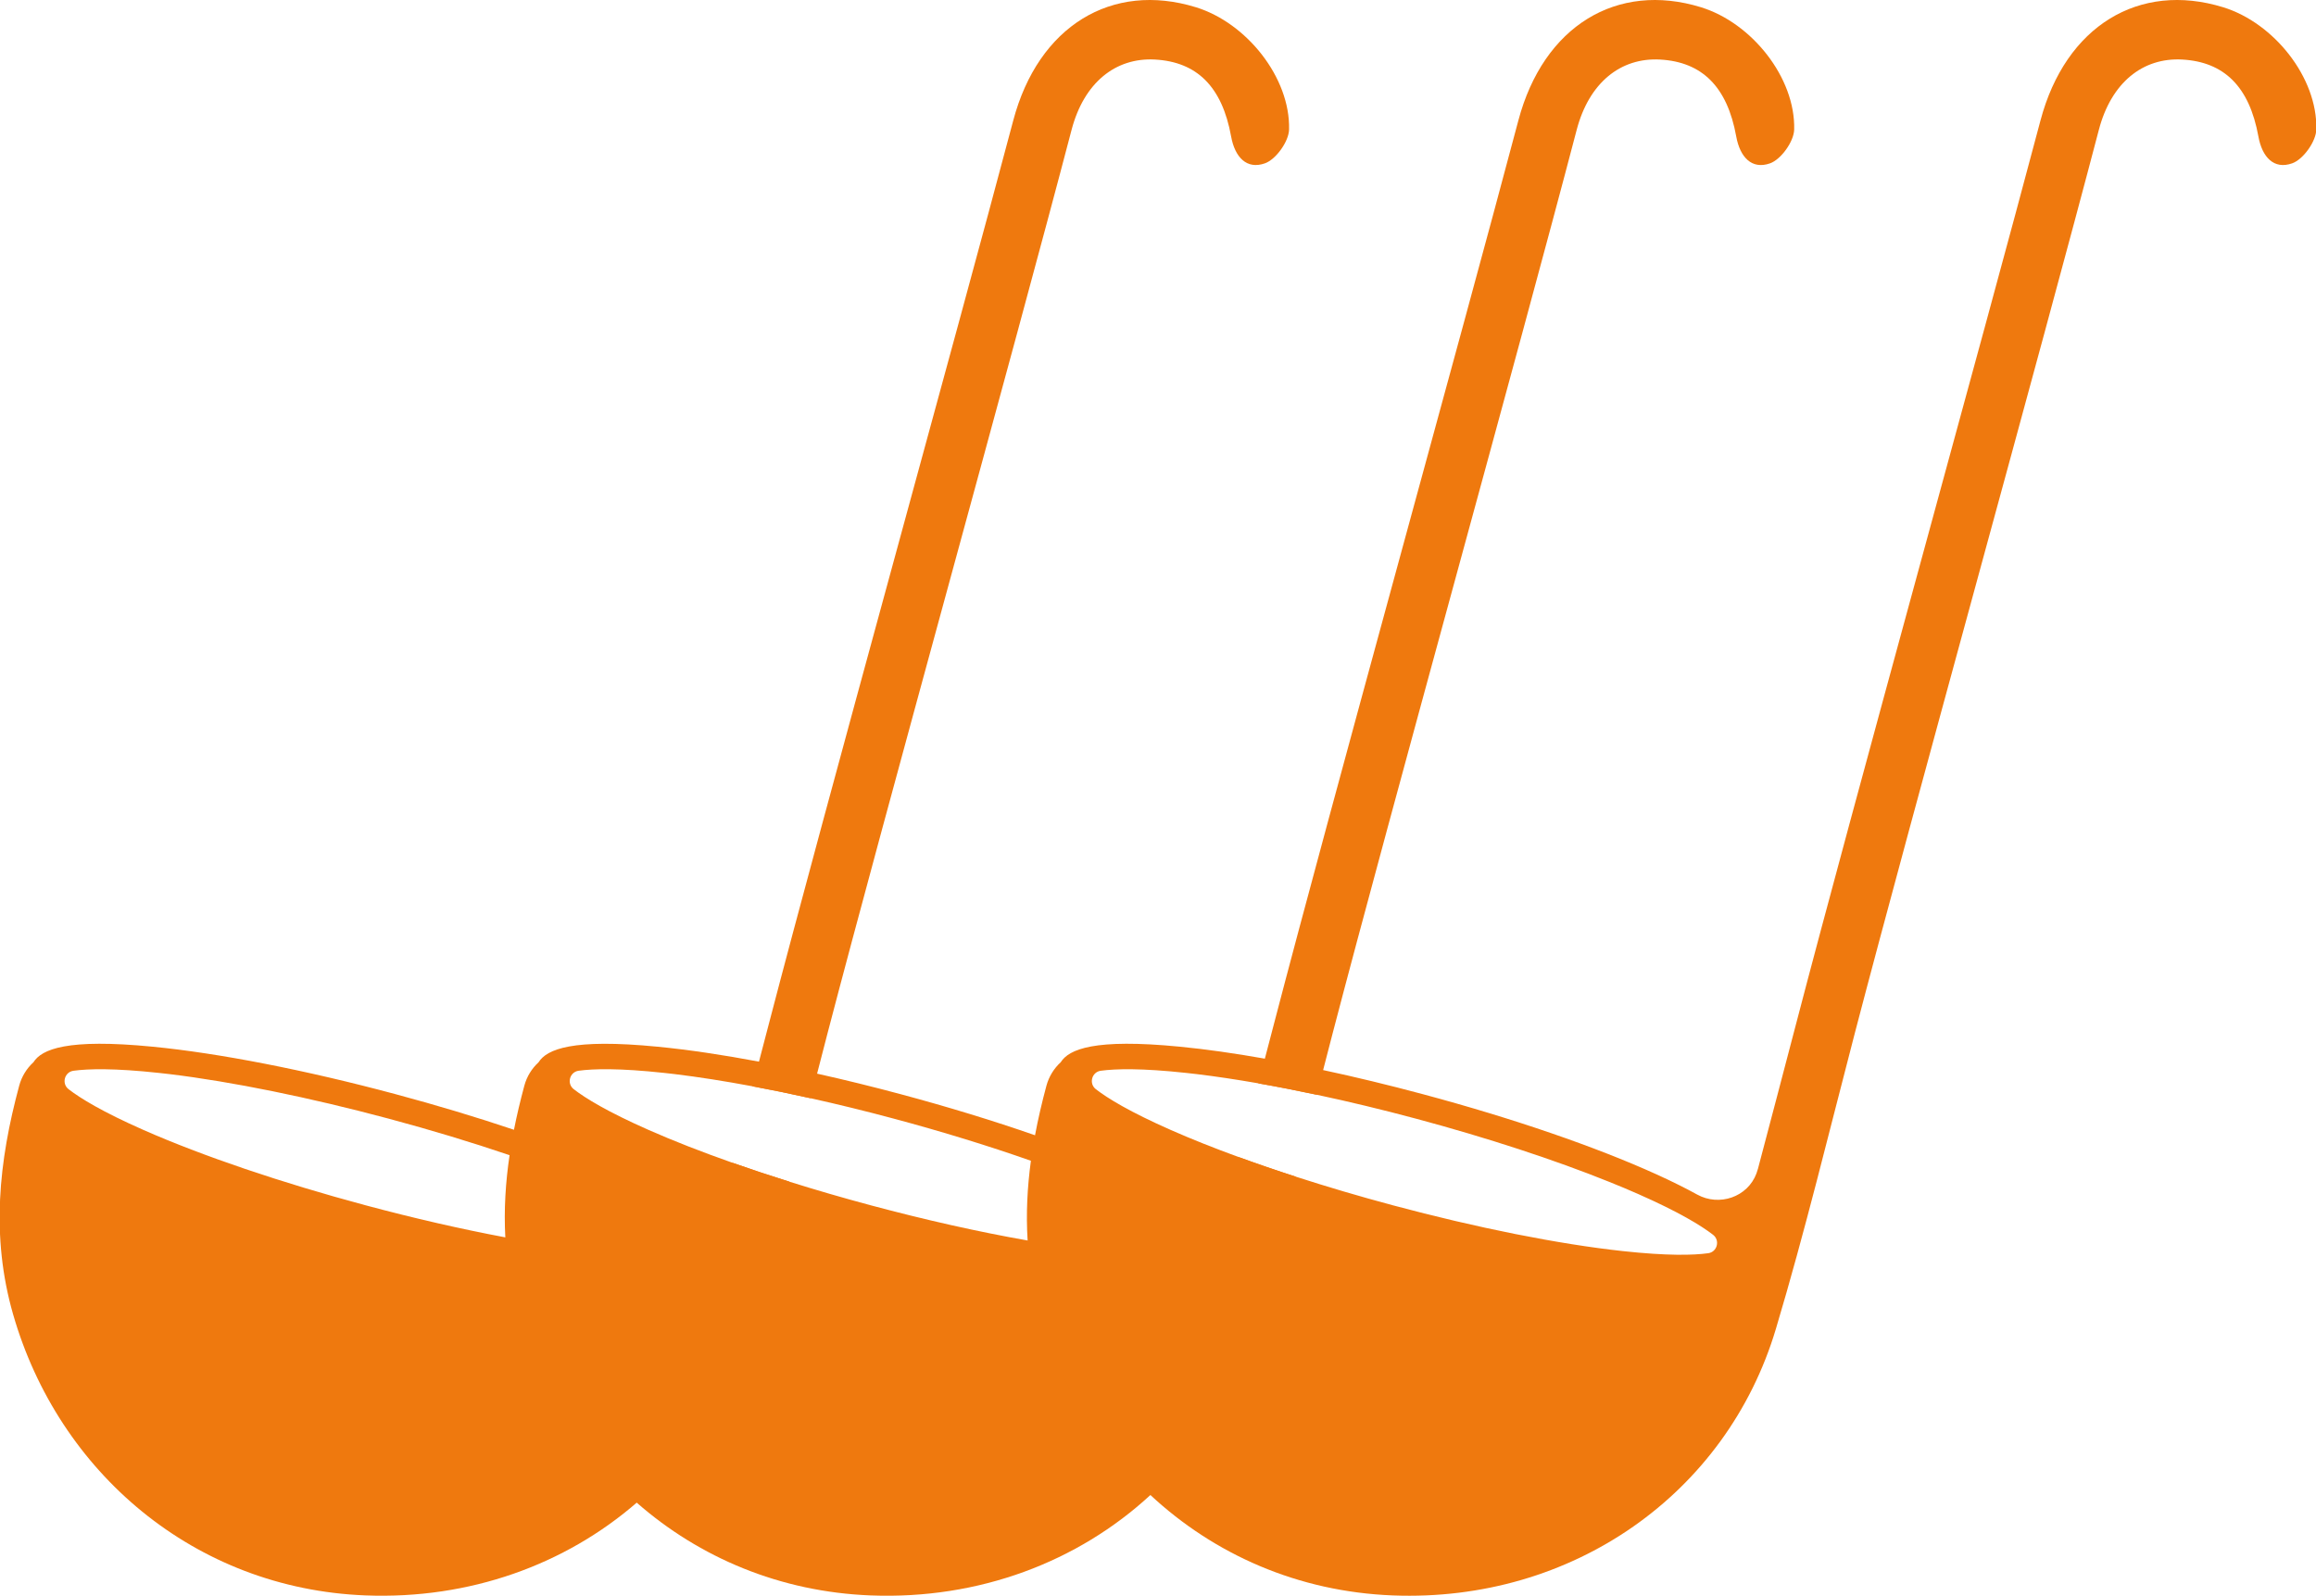
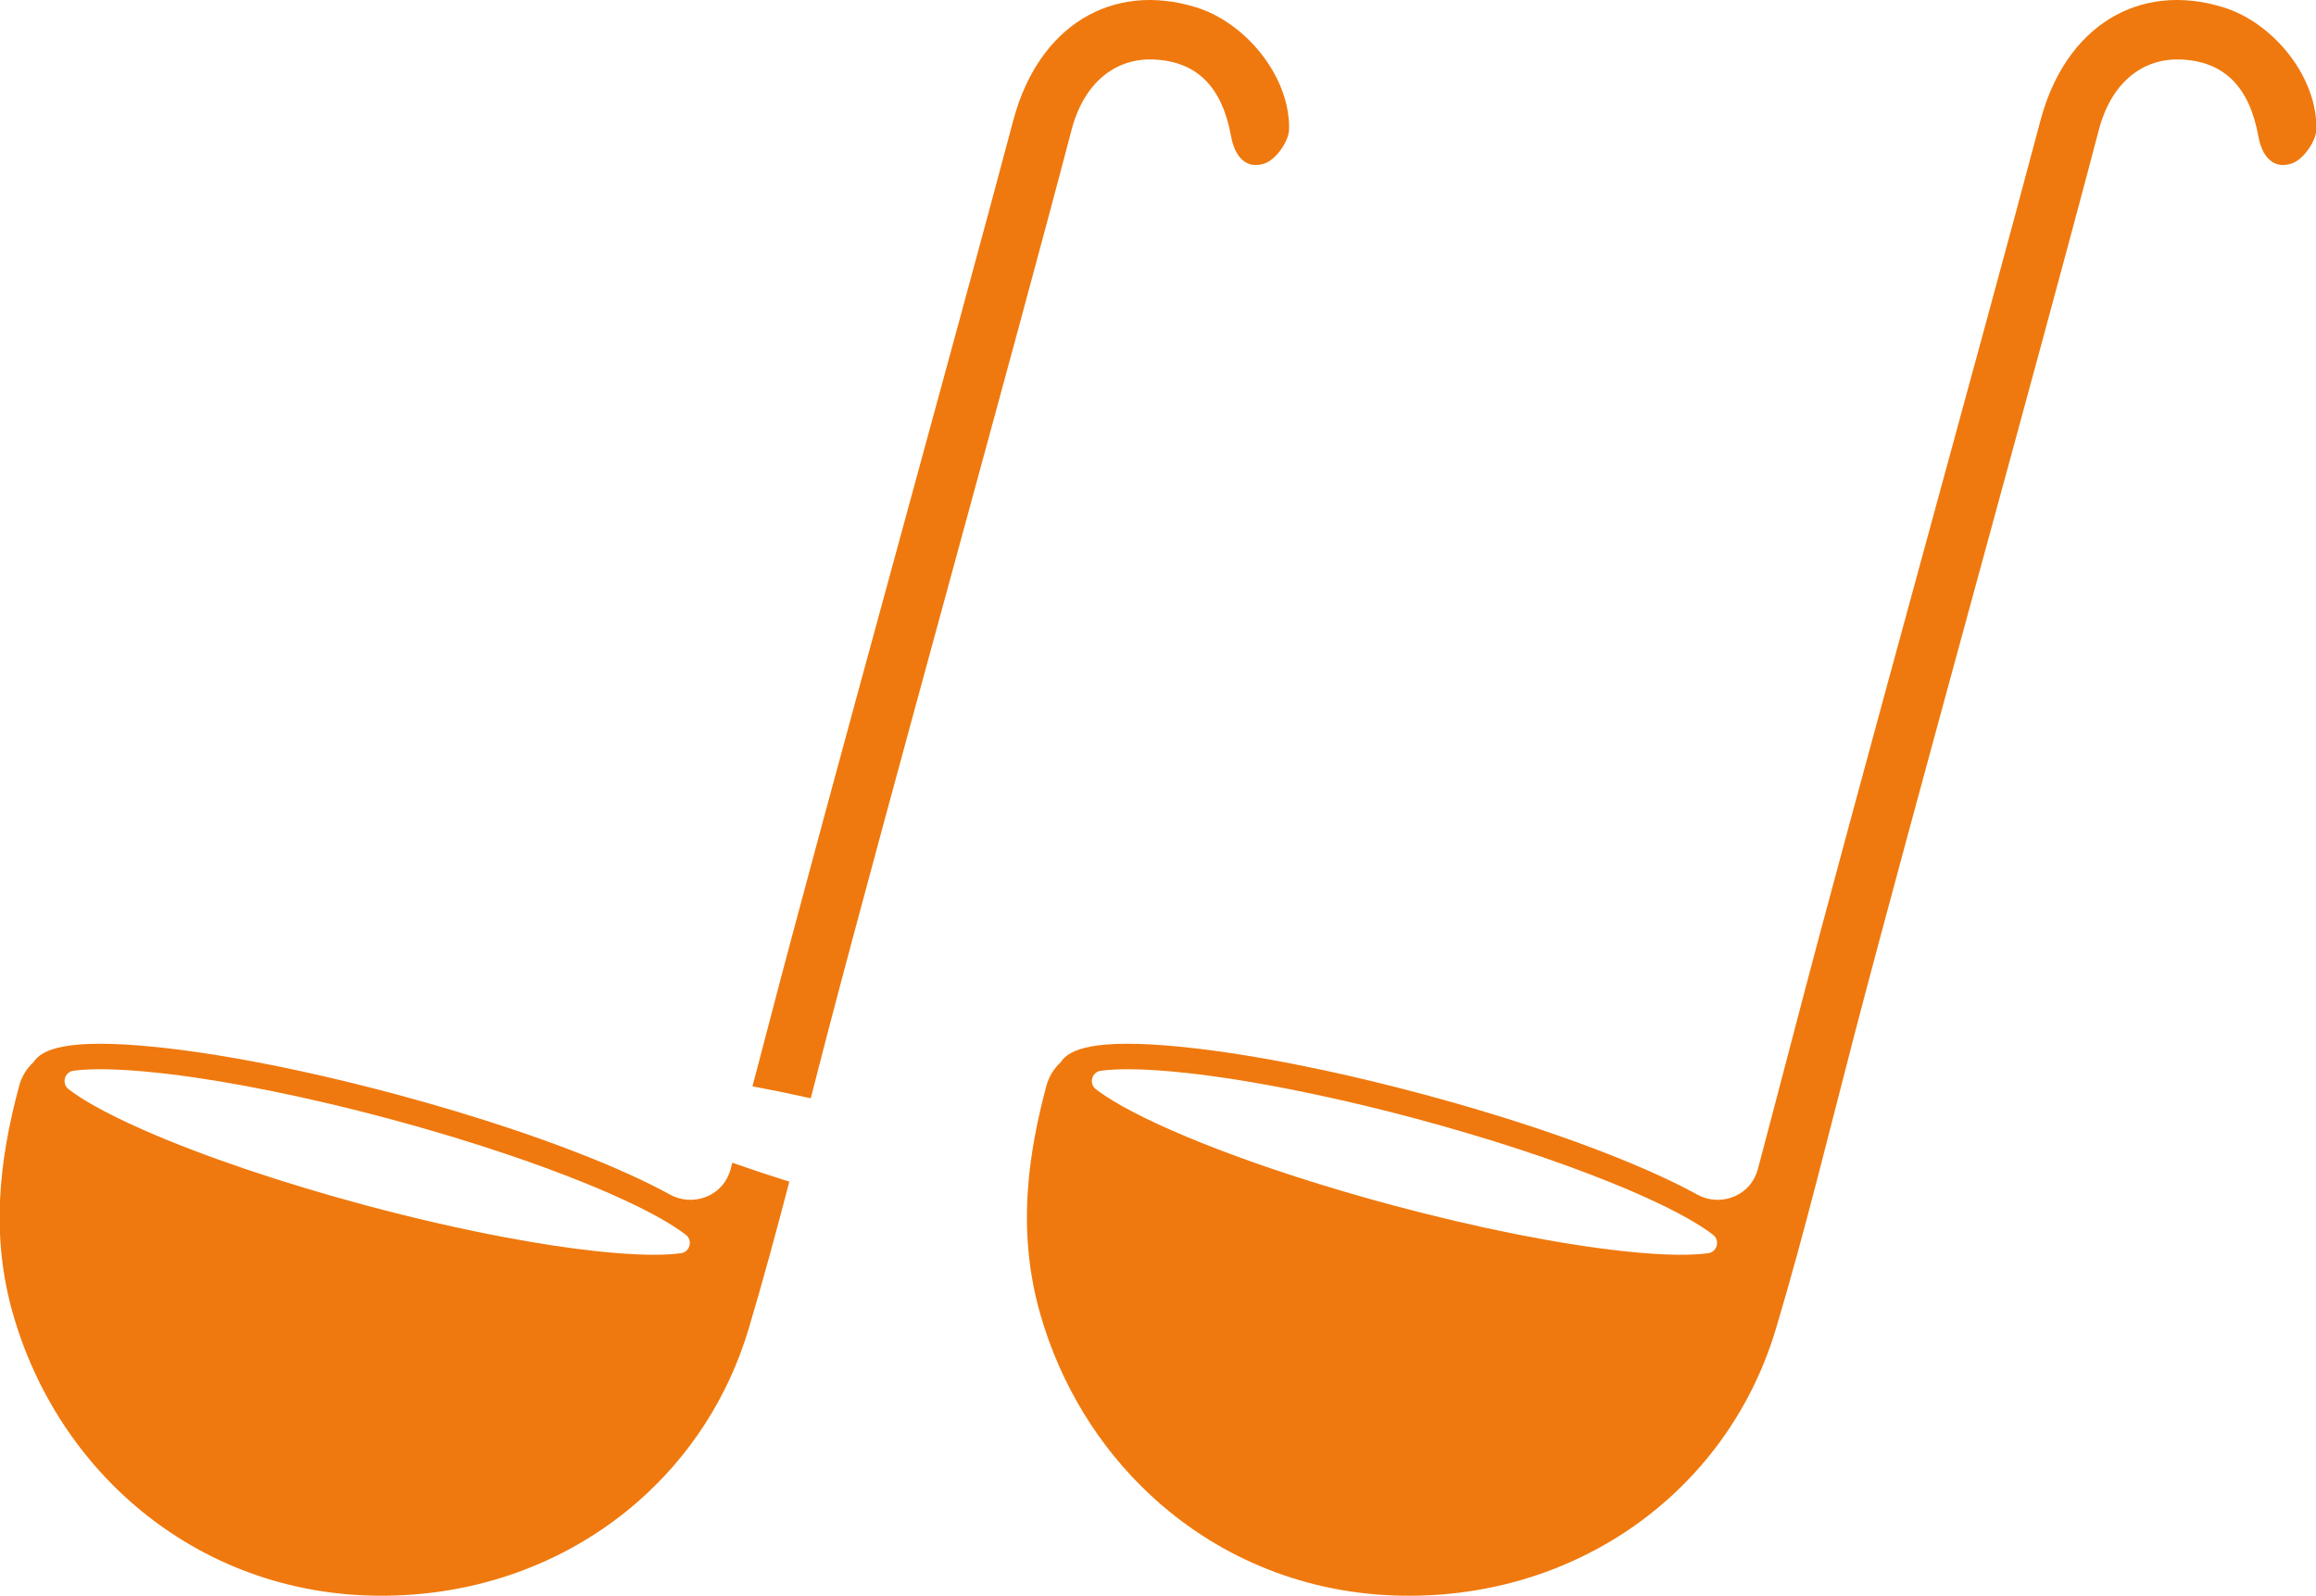
<svg xmlns="http://www.w3.org/2000/svg" id="Ebene_1" data-name="Ebene 1" viewBox="0 0 1567.3 1080">
  <defs>
    <style>
      .cls-1 {
        fill: #ef790e;
        stroke-width: 0px;
      }
    </style>
  </defs>
-   <path class="cls-1" d="M809.21,4.88c-56.73-17.42-106.55,12.62-123.53,76.72-39.5,149.04-126.48,462.16-165.37,611.35-2.22,8.52-4.46,17.05-6.69,25.57-1.47,5.57-2.94,11.13-4.41,16.7,12.74,2.37,25.94,5.08,39.46,8.11,1.42-5.57,2.84-11.11,4.28-16.68,2.34-9.11,4.7-18.22,7.07-27.33,38.96-149.19,126.09-462.3,165.15-611.45,8.36-31.87,29.67-49.04,56.46-47.57,28.31,1.59,45.4,18.27,51.51,52.08,2.52,13.89,10.45,22.58,22.9,18.15,7.47-2.66,16.11-14.79,16.31-22.85.89-35.17-28.76-72.26-63.15-82.8ZM494.52,790.91c-.3,1.14-.65,2.26-1.07,3.34-6,15.95-25.15,22.46-40.08,14.24-7.57-4.18-16.61-8.71-27.38-13.61-22.25-10.11-48.86-20.37-78.19-30.25-25.07-8.44-52.16-16.6-80.23-24.12-60.89-16.31-119.26-27.73-164.37-32.11-57.86-5.65-75.03,1.72-80.58,10.55-4.51,4.13-7.94,9.56-9.64,15.9-13.79,51.16-19.29,101.86-4.13,154.64,30.72,106.95,122.75,185.78,238.48,190.29,70.48,2.74,135.15-20.79,183.55-62.78,35.17-30.49,61.74-70.7,75.75-117.62,9.84-33.01,18.82-66.29,27.53-99.63-13.35-4.18-26.26-8.47-38.59-12.82-.35,1.32-.7,2.64-1.05,3.98ZM460.77,848.19c-10,1.37-27.5,1.84-57.8-1.45-18.44-2.01-39.04-5.15-61.02-9.29-29.65-5.57-61.81-12.92-94.54-21.7-56.99-15.28-110.33-33.38-150.21-50.94-27.88-12.3-42.81-21.46-50.78-27.63-4.9-3.79-2.81-11.65,3.34-12.49,9.98-1.35,27.49-1.82,57.8,1.47,2.34.25,4.7.53,7.12.8,42.15,5.11,94.5,15.73,148.42,30.17,28.58,7.66,56.23,16.03,81.72,24.69,17.5,5.93,33.98,12.02,49.06,18.08,6.79,2.72,13.27,5.45,19.46,8.17,27.88,12.3,42.81,21.48,50.78,27.65,4.9,3.79,2.79,11.65-3.34,12.47Z" />
-   <path class="cls-1" d="M838.39,783.16c-.69,2.57-1.37,5.16-2.06,7.76-.3,1.14-.65,2.26-1.07,3.34-6,15.95-25.15,22.46-40.08,14.24-7.57-4.18-16.61-8.71-27.38-13.61-19.47-8.86-42.3-17.82-67.37-26.54-28.05-9.78-58.9-19.22-91.04-27.83-19.19-5.13-38.11-9.79-56.44-13.87-13.47-3.03-26.63-5.73-39.33-8.12-24.94-4.7-48.12-8.12-68.59-10.11-57.86-5.65-75.03,1.72-80.58,10.55-4.51,4.13-7.94,9.56-9.64,15.9-2.67,9.94-5.05,19.86-7,29.78-1.14,5.73-2.14,11.45-2.98,17.18-2.72,18.45-3.88,36.95-2.87,55.62.92,17.18,3.68,34.5,8.72,52.05,14.46,50.34,42.5,94.45,80.21,127.51,42.39,37.19,97.01,60.39,158.27,62.78,73.34,2.86,140.38-22.75,189.35-67.96,32.29-29.82,56.73-68.14,69.95-112.44,10.2-34.13,19.44-68.54,28.4-103.03-13.37-4.31-26.24-8.74-38.46-13.2ZM802.59,848.19c-10,1.37-27.49,1.84-57.8-1.45-15.14-1.65-31.74-4.06-49.37-7.17-32.78-5.75-69.11-13.89-106.18-23.82-18.89-5.06-37.36-10.43-55.07-16-13.35-4.18-26.26-8.47-38.59-12.82-20.74-7.3-39.81-14.76-56.54-22.13-27.88-12.3-42.81-21.46-50.78-27.63-4.9-3.79-2.79-11.65,3.34-12.49,10-1.35,27.5-1.82,57.8,1.47,2.34.25,4.7.53,7.12.8,16.21,1.97,33.95,4.75,52.7,8.26,12.74,2.37,25.94,5.08,39.46,8.11,18.3,4.06,37.19,8.69,56.26,13.81,32.73,8.77,64.25,18.49,92.71,28.48,13.44,4.71,26.19,9.51,38.06,14.29,6.79,2.72,13.27,5.45,19.46,8.17,27.88,12.3,42.81,21.48,50.78,27.65,4.9,3.79,2.79,11.65-3.34,12.47ZM1151.03,4.88c-56.73-17.42-106.55,12.62-123.53,76.72-39.5,149.04-126.48,462.16-165.37,611.35-2.06,7.86-4.11,15.71-6.17,23.57-1.47,5.57-2.92,11.11-4.4,16.7v.02c12.69,2.22,25.92,4.8,39.55,7.71,1.42-5.57,2.84-11.13,4.28-16.7,2.14-8.31,4.28-16.61,6.45-24.92,38.96-149.19,126.09-462.3,165.15-611.45,8.36-31.87,29.67-49.04,56.46-47.57,28.31,1.59,45.41,18.27,51.51,52.08,2.52,13.89,10.45,22.58,22.9,18.15,7.47-2.66,16.11-14.79,16.31-22.85.89-35.17-28.77-72.26-63.15-82.8Z" />
+   <path class="cls-1" d="M809.21,4.88c-56.73-17.42-106.55,12.62-123.53,76.72-39.5,149.04-126.48,462.16-165.37,611.35-2.22,8.52-4.46,17.05-6.69,25.57-1.47,5.57-2.94,11.13-4.41,16.7,12.74,2.37,25.94,5.08,39.46,8.11,1.42-5.57,2.84-11.11,4.28-16.68,2.34-9.11,4.7-18.22,7.07-27.33,38.96-149.19,126.09-462.3,165.15-611.45,8.36-31.87,29.67-49.04,56.46-47.57,28.31,1.59,45.4,18.27,51.51,52.08,2.52,13.89,10.45,22.58,22.9,18.15,7.47-2.66,16.11-14.79,16.31-22.85.89-35.17-28.76-72.26-63.15-82.8ZM494.52,790.91c-.3,1.14-.65,2.26-1.07,3.34-6,15.95-25.15,22.46-40.08,14.24-7.57-4.18-16.61-8.71-27.38-13.61-22.25-10.11-48.86-20.37-78.19-30.25-25.07-8.44-52.16-16.6-80.23-24.12-60.89-16.31-119.26-27.73-164.37-32.11-57.86-5.65-75.03,1.72-80.58,10.55-4.51,4.13-7.94,9.56-9.64,15.9-13.79,51.16-19.29,101.86-4.13,154.64,30.72,106.95,122.75,185.78,238.48,190.29,70.48,2.74,135.15-20.79,183.55-62.78,35.17-30.49,61.74-70.7,75.75-117.62,9.84-33.01,18.82-66.29,27.53-99.63-13.35-4.18-26.26-8.47-38.59-12.82-.35,1.32-.7,2.64-1.05,3.98M460.77,848.19c-10,1.37-27.5,1.84-57.8-1.45-18.44-2.01-39.04-5.15-61.02-9.29-29.65-5.57-61.81-12.92-94.54-21.7-56.99-15.28-110.33-33.38-150.21-50.94-27.88-12.3-42.81-21.46-50.78-27.63-4.9-3.79-2.81-11.65,3.34-12.49,9.98-1.35,27.49-1.82,57.8,1.47,2.34.25,4.7.53,7.12.8,42.15,5.11,94.5,15.73,148.42,30.17,28.58,7.66,56.23,16.03,81.72,24.69,17.5,5.93,33.98,12.02,49.06,18.08,6.79,2.72,13.27,5.45,19.46,8.17,27.88,12.3,42.81,21.48,50.78,27.65,4.9,3.79,2.79,11.65-3.34,12.47Z" />
  <path class="cls-1" d="M1504.38,4.88c-56.73-17.42-106.57,12.62-123.55,76.72-39.48,149.04-126.46,462.16-165.37,611.35-8.47,32.46-17.05,64.9-25.77,97.96-.3,1.14-.67,2.26-1.07,3.34-6,15.95-25.15,22.46-40.08,14.24-7.57-4.18-16.61-8.71-27.39-13.61-41.27-18.75-97.51-38.06-158.42-54.37-23-6.17-45.63-11.63-67.34-16.28-13.56-2.89-26.74-5.48-39.43-7.72-20.76-3.68-40.16-6.42-57.6-8.11-57.85-5.65-75.01,1.72-80.56,10.55-4.51,4.13-7.94,9.56-9.66,15.9-3.01,11.18-5.62,22.33-7.71,33.5-1.09,5.75-2.02,11.5-2.79,17.27-2.44,17.9-3.36,35.85-2.22,53.95,1.04,16.48,3.76,33.09,8.59,49.93,13.72,47.77,39.66,89.91,74.49,122.33,43.16,40.2,99.93,65.47,164,67.96,121.68,4.75,226.01-68.9,259.29-180.4,19.76-66.12,35.97-133.3,53.39-200.07,38.96-149.19,126.09-462.3,165.17-611.45,8.34-31.87,29.65-49.04,56.44-47.57,28.31,1.59,45.41,18.27,51.53,52.08,2.52,13.89,10.43,22.58,22.88,18.15,7.49-2.66,16.11-14.79,16.31-22.85.9-35.17-28.75-72.26-63.13-82.8ZM1155.93,848.19c-9.98,1.37-27.48,1.84-57.78-1.45-43.32-4.71-98.56-15.71-155.57-30.99-22.68-6.08-44.81-12.62-65.72-19.39-13.37-4.31-26.24-8.74-38.46-13.2-16.7-6.08-32.17-12.25-46.01-18.35-27.9-12.3-42.82-21.46-50.79-27.63-4.9-3.79-2.79-11.65,3.34-12.49,10-1.35,27.49-1.82,57.81,1.47,2.32.25,4.7.53,7.1.8,13.02,1.57,27.01,3.68,41.72,6.25v.02c12.69,2.22,25.92,4.8,39.55,7.71,21.66,4.61,44.28,10.06,67.17,16.2,48.17,12.92,93.75,27.85,130.75,42.77,6.8,2.72,13.29,5.45,19.46,8.17,27.9,12.3,42.82,21.48,50.79,27.65,4.88,3.79,2.79,11.65-3.36,12.47Z" />
</svg>